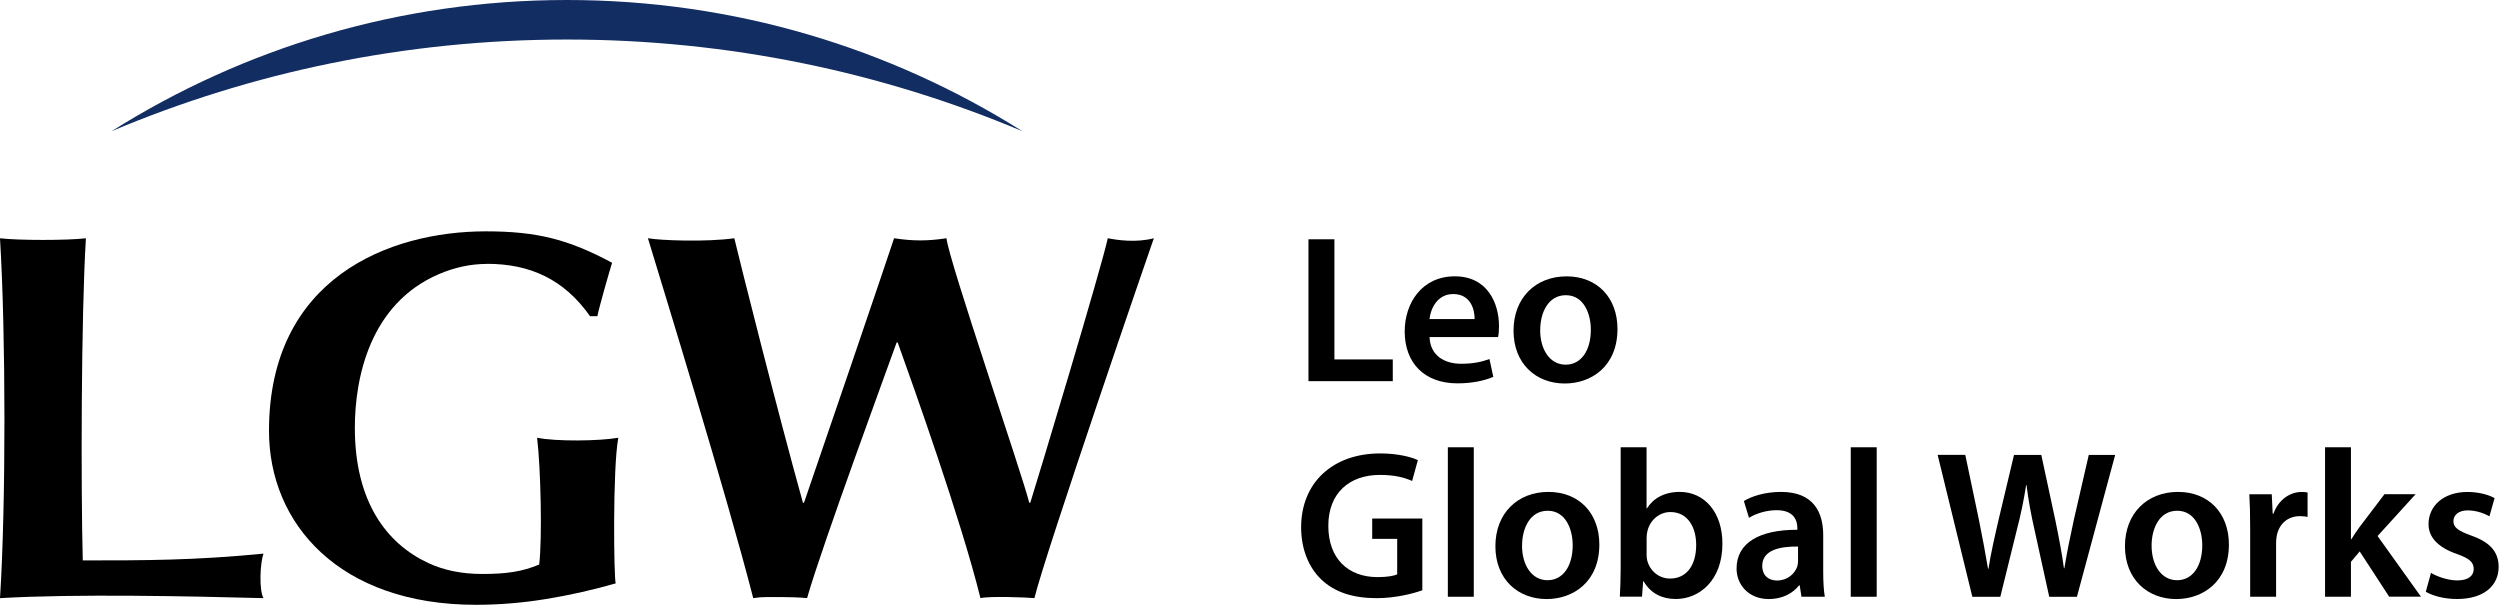
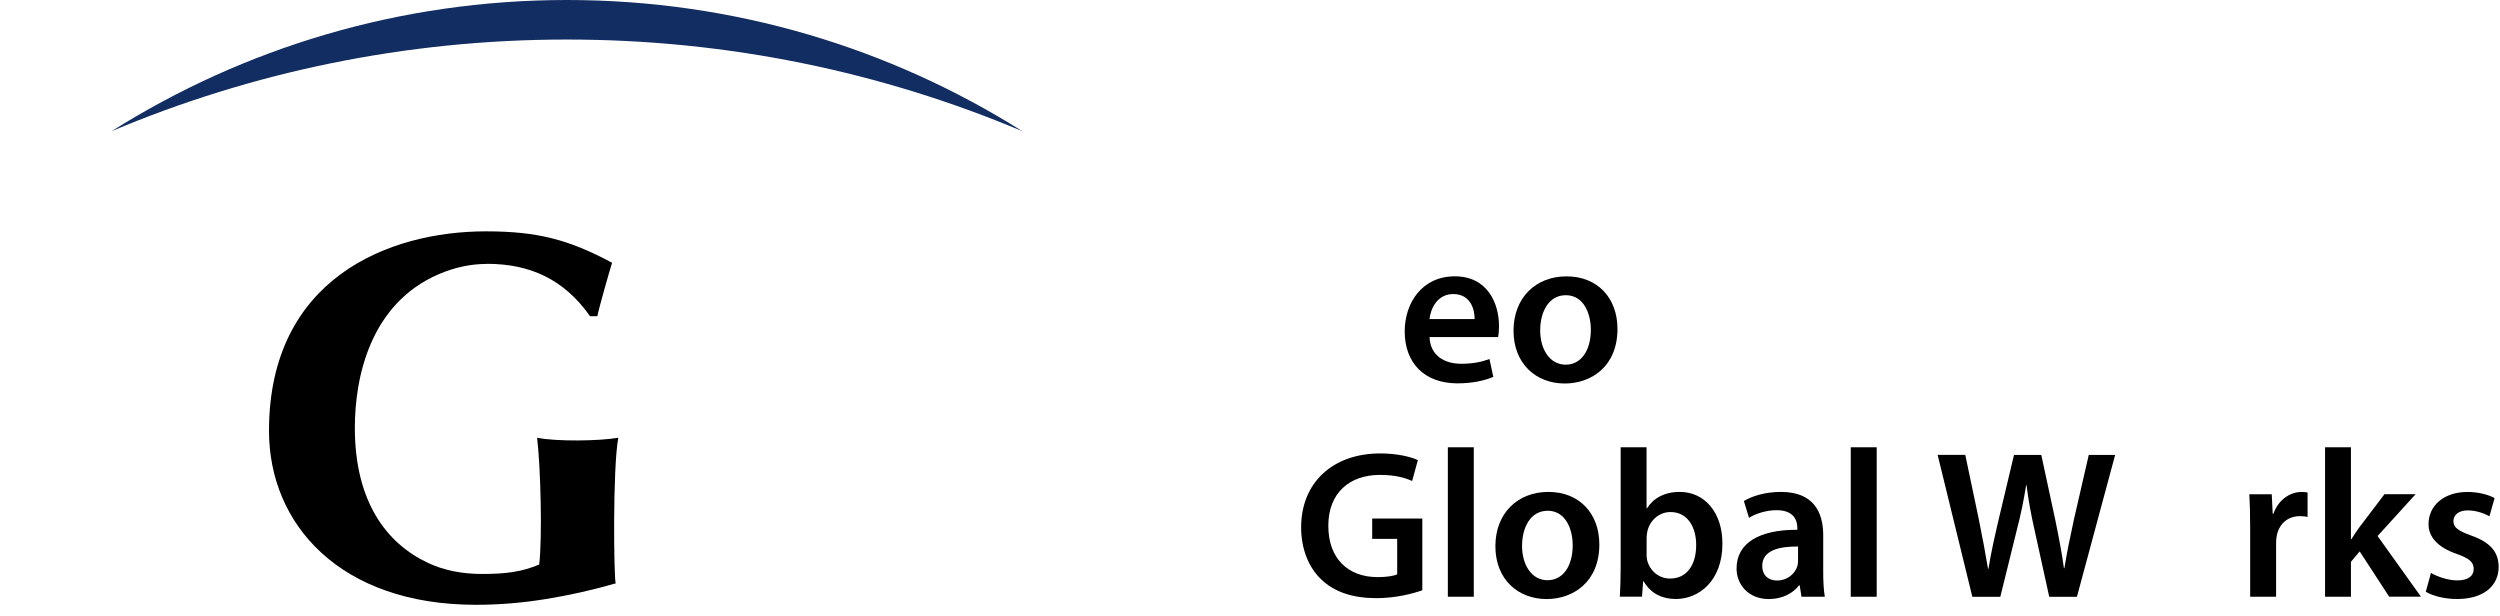
<svg xmlns="http://www.w3.org/2000/svg" width="199" height="49" viewBox="0 0 199 49" fill="none">
-   <path d="M104.154 19.047H106.219V28.61H110.865V30.34H104.154V19.047Z" fill="black" />
  <path d="M113.792 26.832C113.847 28.312 114.989 28.956 116.31 28.956C117.26 28.956 117.937 28.809 118.561 28.578L118.867 29.998C118.167 30.297 117.201 30.515 116.015 30.515C113.366 30.515 111.814 28.881 111.814 26.378C111.814 24.127 113.179 21.995 115.804 21.995C118.43 21.995 119.321 24.175 119.321 25.961C119.321 26.343 119.289 26.653 119.249 26.828H113.792V26.832ZM117.38 25.396C117.388 24.64 117.061 23.407 115.677 23.407C114.408 23.407 113.879 24.56 113.788 25.396H117.38Z" fill="black" />
  <path d="M128.751 26.183C128.751 29.183 126.646 30.527 124.558 30.527C122.255 30.527 120.477 28.94 120.477 26.323C120.477 23.705 122.239 21.998 124.697 21.998C127.156 21.998 128.751 23.709 128.751 26.183ZM122.597 26.271C122.597 27.842 123.381 29.028 124.626 29.028C125.871 29.028 126.631 27.886 126.631 26.243C126.631 24.962 126.062 23.498 124.642 23.498C123.221 23.498 122.601 24.91 122.601 26.271H122.597Z" fill="black" />
  <path d="M113.221 46.984C112.493 47.247 111.089 47.613 109.585 47.613C107.68 47.613 106.224 47.136 105.158 46.109C104.151 45.147 103.566 43.663 103.57 41.96C103.582 38.376 106.128 36.093 109.864 36.093C111.252 36.093 112.338 36.375 112.863 36.626L112.405 38.285C111.789 38.014 111.033 37.803 109.836 37.803C107.433 37.803 105.734 39.227 105.734 41.853C105.734 44.478 107.318 45.938 109.657 45.938C110.405 45.938 110.954 45.843 111.216 45.716V42.895H109.227V41.276H113.217V46.989L113.221 46.984Z" fill="black" />
  <path d="M115.248 35.603H117.313V47.501H115.248V35.603Z" fill="black" />
  <path d="M127.307 43.341C127.307 46.34 125.203 47.685 123.115 47.685C120.811 47.685 119.033 46.097 119.033 43.48C119.033 40.862 120.795 39.156 123.254 39.156C125.712 39.156 127.307 40.866 127.307 43.341ZM121.153 43.428C121.153 44.999 121.937 46.185 123.182 46.185C124.427 46.185 125.187 45.043 125.187 43.4C125.187 42.119 124.618 40.656 123.198 40.656C121.778 40.656 121.157 42.068 121.157 43.428H121.153Z" fill="black" />
  <path d="M128.938 47.501C128.973 46.952 129.005 46.049 129.005 45.214V35.603H131.066V40.464H131.098C131.599 39.665 132.49 39.155 133.703 39.155C135.692 39.155 137.116 40.802 137.104 43.288C137.104 46.22 135.247 47.68 133.401 47.68C132.347 47.68 131.42 47.279 130.831 46.268H130.795L130.704 47.497H128.941L128.938 47.501ZM131.066 44.124C131.066 44.295 131.086 44.462 131.117 44.609C131.336 45.445 132.048 46.053 132.939 46.053C134.232 46.053 135.016 45.023 135.016 43.376C135.016 41.94 134.324 40.758 132.963 40.758C132.128 40.758 131.356 41.355 131.137 42.266C131.102 42.425 131.07 42.604 131.07 42.799V44.12L131.066 44.124Z" fill="black" />
  <path d="M143.398 47.502L143.255 46.591H143.207C142.714 47.235 141.858 47.685 140.804 47.685C139.149 47.685 138.23 46.503 138.23 45.258C138.23 43.201 140.064 42.159 143.068 42.171V42.036C143.068 41.499 142.857 40.608 141.413 40.612C140.613 40.612 139.774 40.87 139.221 41.22L138.811 39.88C139.428 39.506 140.482 39.156 141.767 39.156C144.384 39.156 145.128 40.807 145.128 42.597V45.532C145.128 46.272 145.164 46.992 145.256 47.498H143.394L143.398 47.502ZM143.123 43.504C141.667 43.484 140.275 43.79 140.275 45.035C140.275 45.835 140.8 46.209 141.453 46.209C142.276 46.209 142.869 45.676 143.068 45.079C143.111 44.936 143.123 44.773 143.123 44.63V43.504Z" fill="black" />
  <path d="M147.32 35.603H149.385V47.501H147.32V35.603Z" fill="black" />
  <path d="M156.997 47.502L154.236 36.208H156.436L157.514 41.34C157.793 42.716 158.059 44.152 158.246 45.27H158.282C158.465 44.088 158.771 42.74 159.101 41.316L160.315 36.212H162.487L163.605 41.411C163.879 42.744 164.122 44.009 164.289 45.23H164.325C164.523 43.981 164.794 42.692 165.092 41.316L166.266 36.212H168.366L165.323 47.505H163.119L161.95 42.187C161.663 40.91 161.46 39.832 161.313 38.615H161.281C161.09 39.824 160.872 40.906 160.537 42.191L159.225 47.505H156.993L156.997 47.502Z" fill="black" />
-   <path d="M177.421 43.341C177.421 46.34 175.316 47.685 173.228 47.685C170.929 47.685 169.146 46.097 169.146 43.48C169.146 40.862 170.909 39.156 173.367 39.156C175.826 39.156 177.421 40.866 177.421 43.341ZM171.267 43.428C171.267 44.999 172.05 46.185 173.296 46.185C174.541 46.185 175.3 45.043 175.3 43.4C175.3 42.119 174.732 40.656 173.307 40.656C171.883 40.656 171.267 42.068 171.267 43.428Z" fill="black" />
  <path d="M179.113 41.964C179.113 40.87 179.089 40.067 179.045 39.343H180.831L180.907 40.894H180.966C181.368 39.744 182.319 39.16 183.198 39.16C183.401 39.16 183.516 39.168 183.683 39.203V41.145C183.508 41.109 183.325 41.085 183.079 41.085C182.096 41.085 181.412 41.71 181.229 42.644C181.193 42.827 181.177 43.046 181.177 43.265V47.498H179.113V41.964Z" fill="black" />
  <path d="M187.139 42.919H187.171C187.366 42.6 187.6 42.254 187.815 41.96L189.804 39.338H192.282L189.255 42.668L192.708 47.497H190.178L187.831 43.893L187.135 44.721V47.501H185.074V35.603H187.135V42.922L187.139 42.919Z" fill="black" />
  <path d="M193.513 45.604C193.967 45.886 194.858 46.201 195.594 46.201C196.501 46.201 196.907 45.819 196.907 45.286C196.907 44.753 196.569 44.454 195.566 44.096C193.971 43.551 193.303 42.68 193.311 41.714C193.311 40.278 194.504 39.16 196.405 39.16C197.304 39.16 198.092 39.382 198.569 39.649L198.16 41.097C197.818 40.902 197.157 40.627 196.433 40.627C195.709 40.627 195.292 40.989 195.292 41.491C195.292 41.992 195.685 42.258 196.716 42.633C198.2 43.158 198.884 43.913 198.892 45.119C198.892 46.606 197.734 47.681 195.578 47.681C194.592 47.681 193.692 47.446 193.092 47.108L193.506 45.604H193.513Z" fill="black" />
  <path d="M45.13 3.147C57.987 3.147 70.236 5.748 81.382 10.446C70.884 3.831 58.457 0 45.13 0C31.804 0 19.377 3.831 8.879 10.446C20.025 5.744 32.273 3.147 45.13 3.147Z" fill="#122D62" />
-   <path d="M0 18.967C1.476 19.142 5.362 19.142 6.838 18.967C6.456 25.189 6.436 38.75 6.588 44.609C11.516 44.609 15.474 44.609 20.972 44.069C20.706 44.804 20.606 46.956 20.972 47.613C15.152 47.458 5.983 47.259 0 47.613C0.481 40.11 0.461 26.478 0 18.967Z" fill="black" />
  <path d="M38.752 21.008C37.475 21.008 36.202 21.279 34.937 21.82C29.452 24.171 28.246 30.054 28.246 34.056C28.246 39.876 30.721 43.245 34.082 44.813C35.331 45.397 36.763 45.688 38.378 45.688C40.319 45.688 41.565 45.505 42.921 44.936C43.168 42.843 43.048 37.346 42.754 34.844C44.258 35.154 47.719 35.11 49.218 34.844C48.757 37.278 48.864 46.117 49.011 46.436C47.178 46.965 45.32 47.382 43.446 47.685C41.569 47.991 39.715 48.142 37.881 48.142C27.049 48.142 21.412 41.718 21.412 34.299C21.412 22.162 30.951 18.415 38.673 18.415C42.75 18.415 45.252 19.055 48.721 20.917C48.498 21.641 47.691 24.445 47.551 25.169H46.967C44.886 22.213 42.173 21 38.752 21V21.008Z" fill="black" />
-   <path d="M64.256 47.609C63.616 47.553 62.907 47.525 62.128 47.525H61.042C60.68 47.525 60.318 47.553 59.956 47.609C57.824 39.295 52.78 22.941 51.574 18.963C52.533 19.142 56.256 19.278 58.452 18.963C58.87 20.741 61.877 32.699 63.914 40.019H63.998C64.61 38.269 70.864 19.938 71.17 18.963C72.666 19.194 73.843 19.194 75.339 18.963C75.518 20.741 81.453 37.994 81.926 40.019H82.01C82.567 38.269 87.702 21.223 88.18 18.963C88.876 19.103 90.423 19.341 91.847 18.963C91.653 19.492 83.215 44.009 82.34 47.609C81.7 47.553 78.847 47.438 78.044 47.609C76.496 41.364 72.705 30.738 71.456 27.262H71.373C70.871 28.678 65.402 43.516 64.244 47.609H64.256Z" fill="black" />
</svg>